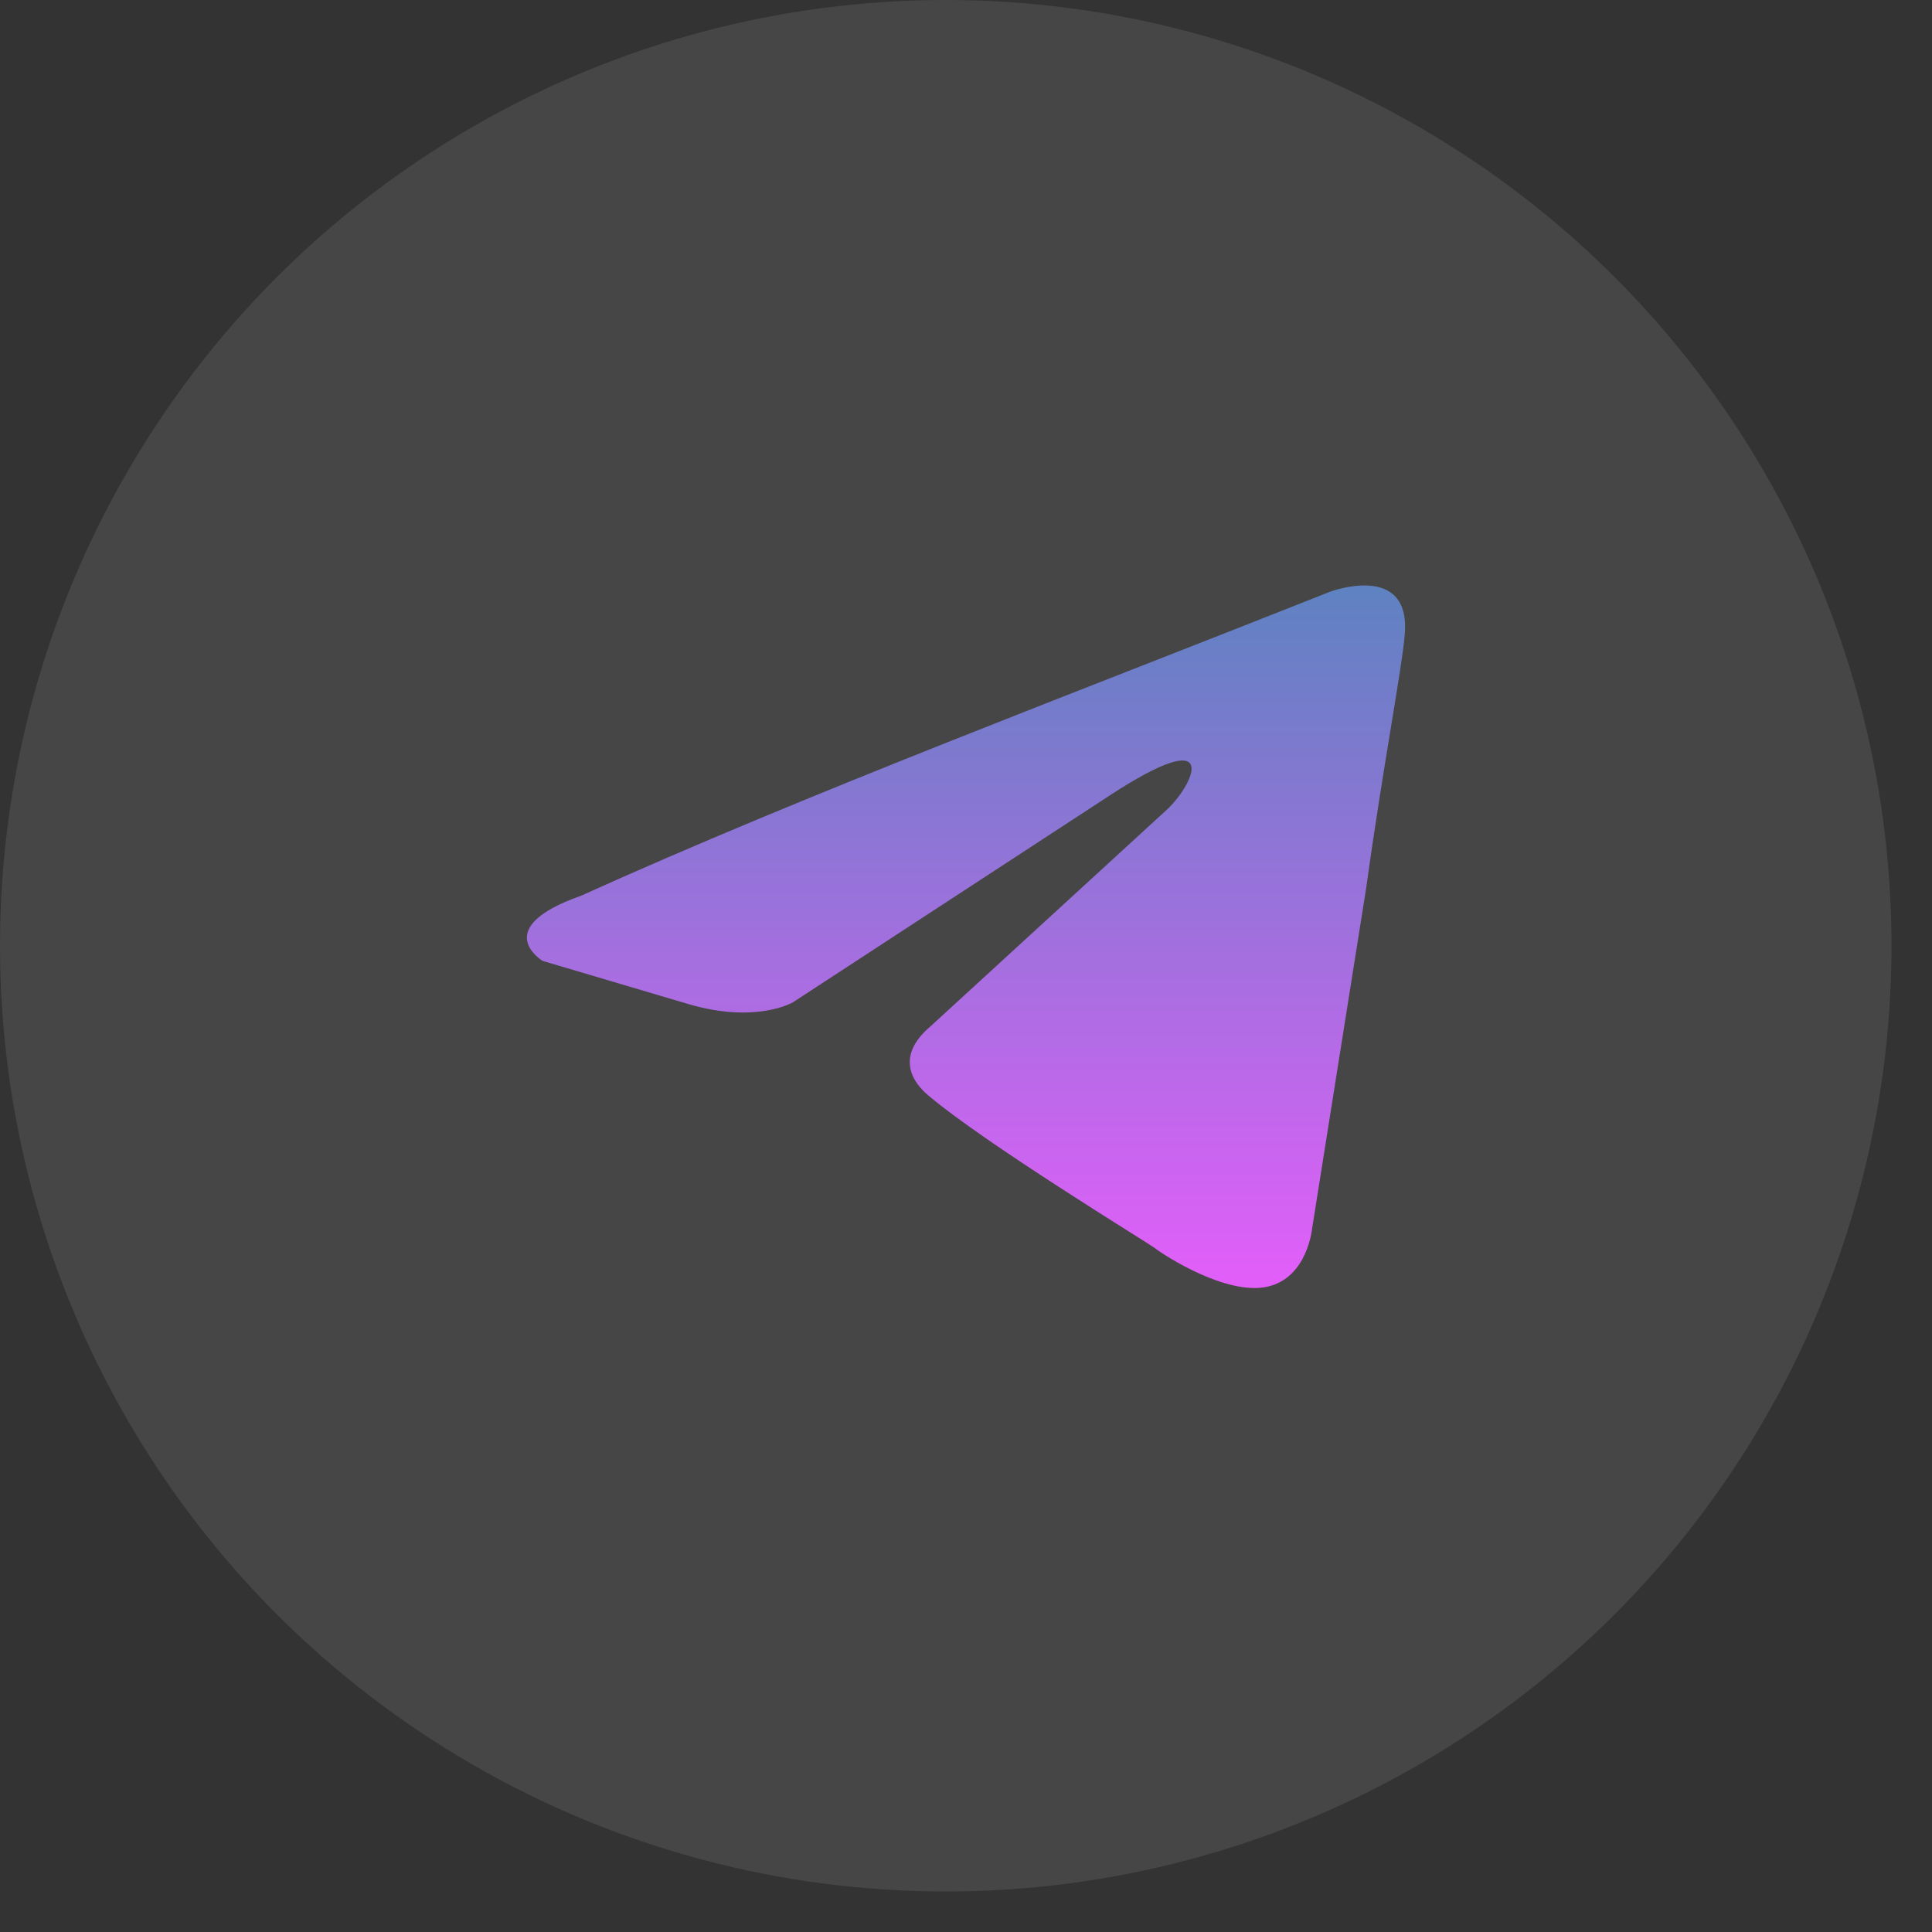
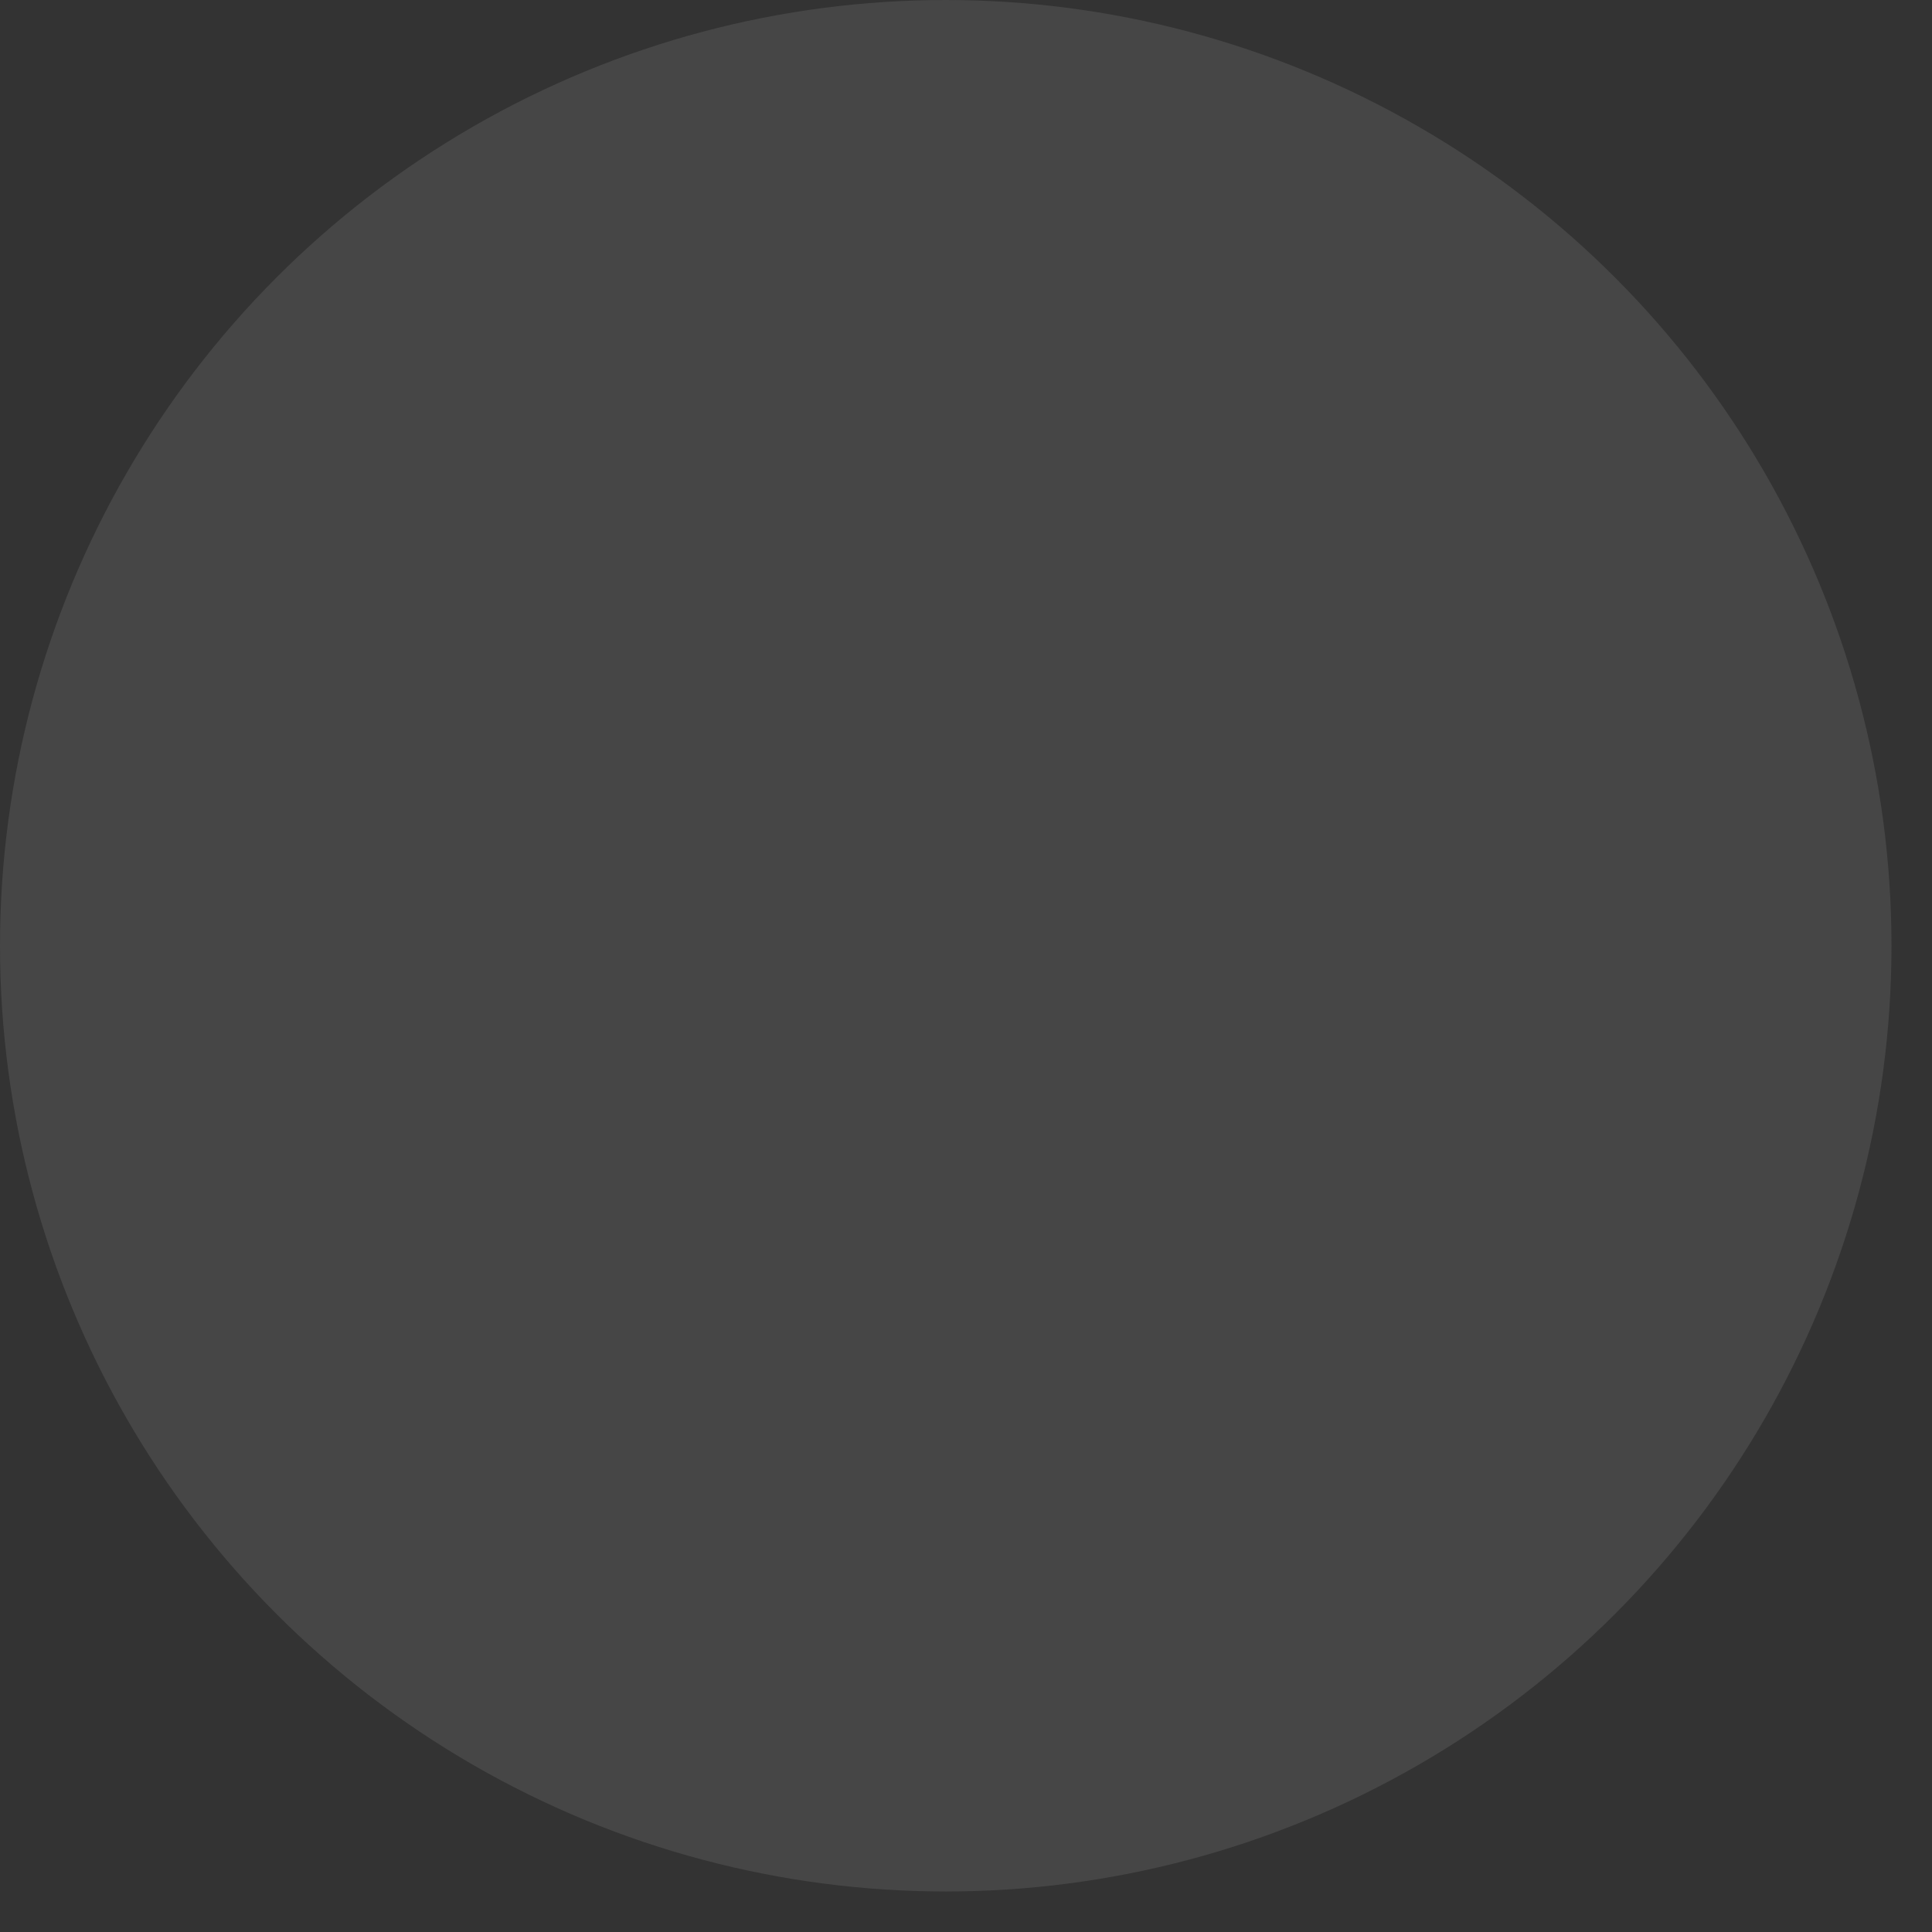
<svg xmlns="http://www.w3.org/2000/svg" width="33" height="33" viewBox="0 0 33 33" fill="none">
  <rect x="0" y="0" width="33" height="33" fill="#333333" stroke="none" />
  <circle cx="16.154" cy="16.154" r="16.154" fill="#F5F5F7" fill-opacity="0.1" />
-   <path d="M22.721 10.106C22.721 10.106 24.109 9.587 23.993 10.848C23.955 11.367 23.608 13.185 23.338 15.152L22.413 20.977C22.413 20.977 22.336 21.83 21.642 21.979C20.948 22.127 19.907 21.459 19.715 21.311C19.561 21.2 16.824 19.53 15.86 18.714C15.59 18.491 15.282 18.046 15.899 17.526L19.946 13.816C20.409 13.371 20.871 12.332 18.944 13.594L13.547 17.118C13.547 17.118 12.931 17.489 11.774 17.155L9.269 16.413C9.269 16.413 8.344 15.857 9.924 15.3C13.779 13.556 18.52 11.775 22.721 10.106Z" fill="url(#paint0_linear_1147_36)" />
  <defs>
    <linearGradient id="paint0_linear_1147_36" x1="16.5" y1="10" x2="16.5" y2="22" gradientUnits="userSpaceOnUse">
      <stop stop-color="#5E82C1" />
      <stop offset="1" stop-color="#E35EFA" />
    </linearGradient>
  </defs>
</svg>